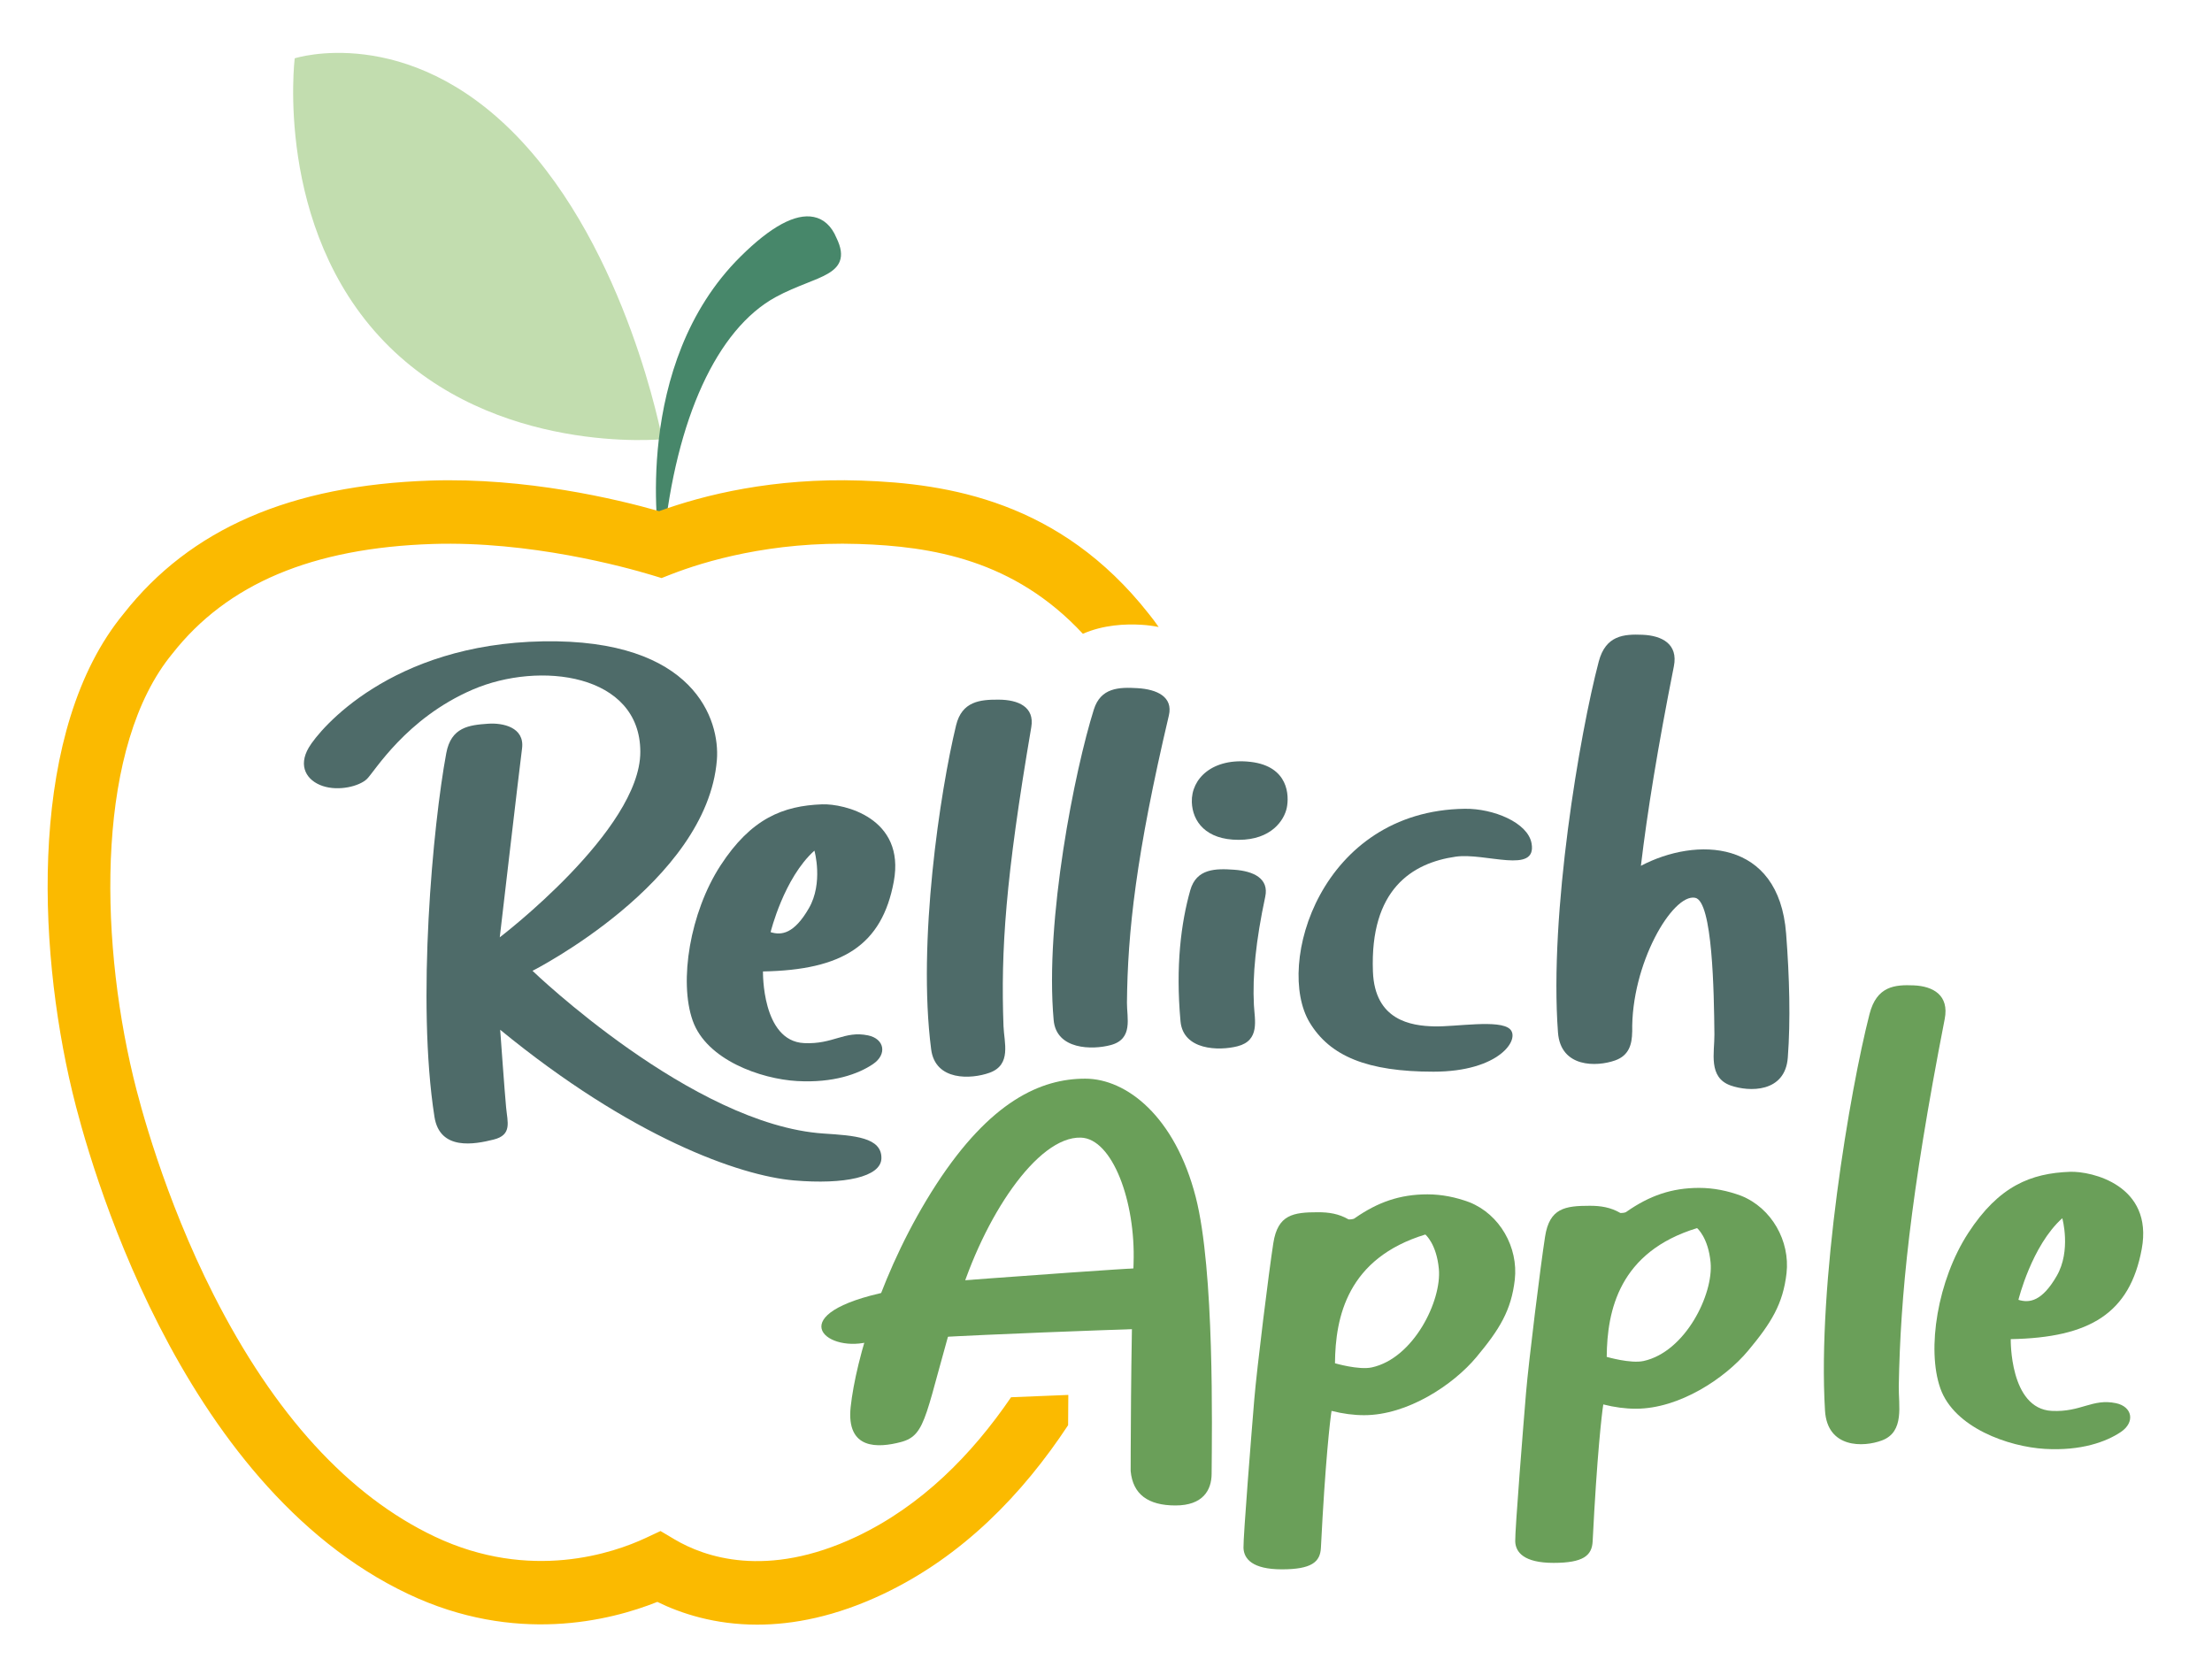
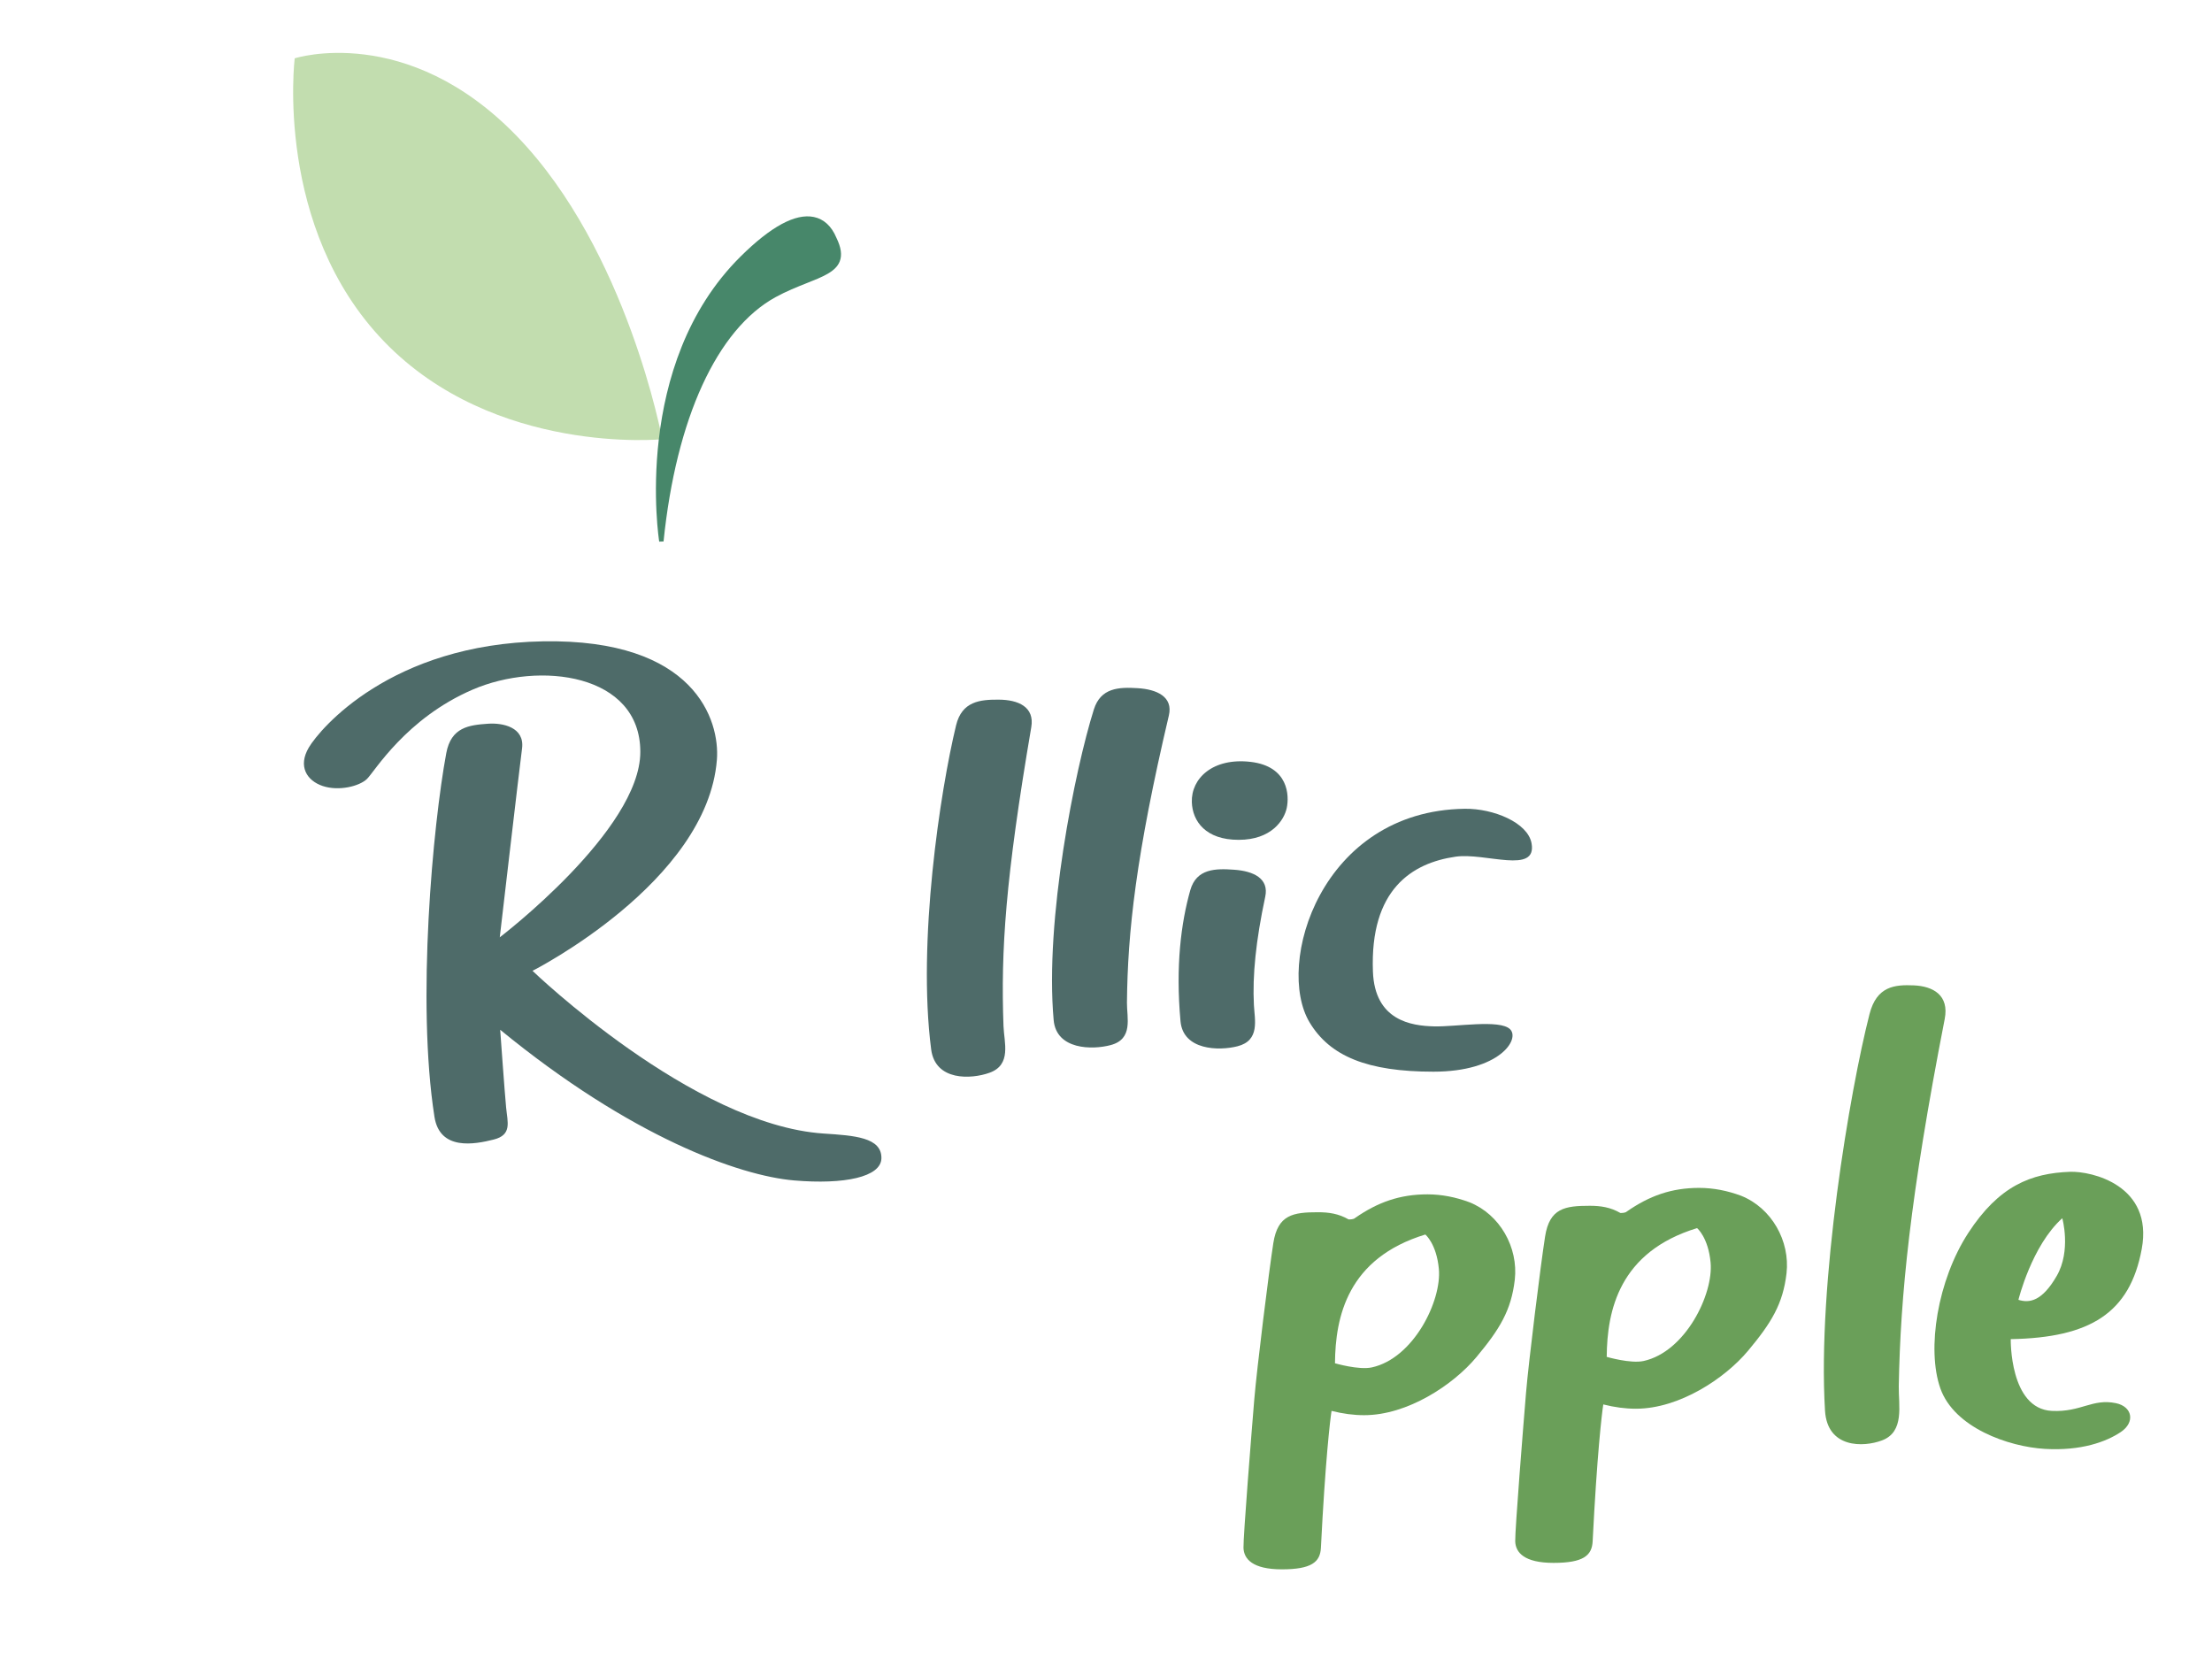
<svg xmlns="http://www.w3.org/2000/svg" version="1.1" id="Ebene_1" x="0px" y="0px" viewBox="0 0 418 315" style="enable-background:new 0 0 418 315;" xml:space="preserve">
  <style type="text/css">
	.st0{fill:#C2DDAF;}
	.st1{fill:#47876A;}
	.st2{fill:#4E6B69;}
	.st3{fill:#6A9F59;}
	.st4{fill:#FBBA00;}
</style>
  <g>
    <path class="st0" d="M55.69,11.02c0,0,21.2-6.83,42.04,14.77C118.56,47.38,125.14,83,125.14,83s-31.71,3.13-52.55-18.46   C51.76,42.95,55.69,11.02,55.69,11.02L55.69,11.02z" />
    <path class="st1" d="M124.57,102.35c-0.05-0.33-5.25-33.45,15.38-53.88c5.71-5.66,10.35-8.18,13.83-7.47   c1.88,0.38,3.36,1.73,4.27,3.92c0.9,1.84,1.1,3.27,0.64,4.46c-0.75,1.95-3.18,2.91-6.26,4.13c-1.78,0.71-3.81,1.51-5.87,2.64   c-11.07,6.08-18.79,22.91-21.17,46.17L124.57,102.35L124.57,102.35z" />
-     <path class="st2" d="M155.35,151.99c-7.36,0.27-13.41,2.66-19.19,11.55c-5.78,8.89-7.89,21.9-5.26,29.33   c2.63,7.43,12.88,11.02,19.72,11.41s11.57-1.33,14.33-3.19c2.76-1.86,2.18-4.8-0.92-5.44c-4.47-0.93-6.57,1.73-12.09,1.46   c-8.01-0.39-7.76-13.54-7.76-13.54c14.99-0.27,22.48-4.91,24.72-16.99C171.13,154.51,159.43,151.84,155.35,151.99L155.35,151.99z    M152.85,171.63c-2.76,4.78-5.13,5.18-7.23,4.51c0,0,2.5-10.22,8.28-15.4C153.91,160.75,155.62,166.85,152.85,171.63L152.85,171.63   z" />
    <path class="st2" d="M189.63,193.91c0.11,3.08,1.58,7.3-2.66,8.81c-3.43,1.23-10.23,1.6-11.01-4.43   c-2.63-20.33,1.71-48.81,4.71-61.23c1.1-4.54,4.53-4.88,8.08-4.85c3.64,0.02,6.79,1.35,6.13,5.2   C189.98,166.16,189.11,179.57,189.63,193.91L189.63,193.91z" />
-     <path class="st2" d="M337.52,176.4c-1.38-17.91-17.04-18.27-27.44-12.79c1.21-10.16,3.16-22.23,6.23-37.7   c0.84-4.22-2.25-5.8-5.89-5.96c-3.55-0.15-7,0.09-8.31,5.07c-3.58,13.6-9.38,47.55-7.7,70.08c0.5,6.69,7.31,6.52,10.8,5.28   c2.66-0.94,3.19-3.1,3.22-5.41c0,0,0.01,0.03,0.01,0.03c-0.26-12.81,7.64-26.21,11.9-25.35c3.29,0.66,3.55,17.79,3.63,25.84   c0.03,3.4-1.23,8.11,3.07,9.63c3.49,1.23,10.3,1.4,10.8-5.28C338.37,192.82,338.16,184.68,337.52,176.4L337.52,176.4z" />
    <path class="st2" d="M212.96,189.47c-0.03,2.86,1.24,6.85-3.06,8.01c-3.48,0.94-10.29,0.91-10.79-4.72   c-1.71-18.97,4.03-47.35,7.59-58.68c1.3-4.14,4.74-4.26,8.29-4.04c3.63,0.22,6.72,1.63,5.89,5.16   C214.67,161.55,213.08,176.16,212.96,189.47L212.96,189.47z" />
    <path class="st2" d="M236.95,189.91c0.14,2.79,1.2,6.71-3.11,7.8c-3.49,0.89-10.26,0.78-10.76-4.73   c-0.95-10.45,0.11-18.62,1.85-24.77c1.16-4.09,4.77-4.12,8.31-3.86c3.63,0.26,6.6,1.64,5.85,5.11   C237.32,177.75,236.66,184.32,236.95,189.91L236.95,189.91z" />
    <path class="st2" d="M225.22,151.58c-0.15-4.47,3.95-8.45,11.12-7.61c7.18,0.85,7.3,6.4,6.82,8.69c-0.48,2.29-2.87,6.04-9.09,6.04   C227.85,158.71,225.34,155.2,225.22,151.58L225.22,151.58z" />
    <path class="st2" d="M275.08,161.88c-8.29,1.19-16.22,6.22-15.64,21.7c0.34,9.26,7.23,10.27,11.57,10.37   c4.15,0.1,12.36-1.36,14.33,0.52c1.97,1.89-1.97,8.04-14.46,8.04c-12.49,0-19.56-2.92-23.4-9.3c-6.57-10.93,2.1-40.01,29.32-40.38   c5.39-0.07,11.92,2.6,12.62,6.54C290.47,165.28,280.68,161.08,275.08,161.88L275.08,161.88z" />
-     <path class="st3" d="M205.07,203.83c7.78,0,16.96,7.09,20.89,22.39c3.55,13.8,3.06,43.8,3,52.29c-0.02,3.08-1.64,5.97-6.83,5.97   c-5.19,0-8.06-2.12-8.47-6.5c0,0,0-23.49,0.55-39.29c0.4-11.67-4.01-23.55-9.97-23.72c-8.26-0.24-18.4,15.09-23.18,31.02   c-6.34,21.14-5.77,25.18-10.83,26.51c-4.29,1.13-10.35,1.5-9.48-6.64c0.96-8.89,5.93-26.24,16.17-42.04   C187.18,208.04,196.71,203.83,205.07,203.83L205.07,203.83z" />
-     <path class="st3" d="M180.25,242.08c0,0,43.41-3.32,45.88-2.92c2.47,0.41-0.91,11.63-0.91,11.63s-54.06,1.65-62.12,2.99   c-8.06,1.35-15.24-6.19,6.82-10.13C176.89,242.67,180.25,242.08,180.25,242.08L180.25,242.08z" />
    <path class="st3" d="M323.25,238.57c0.56,6.01-4.77,16.88-12.66,18.61c-2.46,0.54-6.97-0.78-6.97-0.78   c0.07-8.78,2.37-19.84,17.07-24.33C320.7,232.06,322.81,233.83,323.25,238.57L323.25,238.57z M329.02,225.96   c-2.55-0.95-5.23-1.49-7.92-1.49c-5.24,0-9.4,1.49-13.69,4.47c-0.27,0.27-0.94,0.27-1.21,0.27c-1.88-1.09-3.76-1.36-5.77-1.36   c-4.7,0-7.62,0.44-8.46,5.83c-0.84,5.38-3.11,23.67-3.6,29.54c-0.49,5.87-2.1,25.97-2.04,28.05c0.07,2.08,1.68,4.06,7.25,4.06   c5.57,0,7.25-1.36,7.38-4.06c0.82-16.37,1.75-24.26,2.01-25.88c2.15,0.54,4.16,0.81,6.17,0.81c8.19,0,16.84-5.73,21.21-10.98   c4.37-5.24,6.58-8.81,7.25-14.63C338.28,234.5,334.79,228.27,329.02,225.96" />
    <path class="st3" d="M271.9,239.78c0.56,6.01-4.77,16.88-12.66,18.61c-2.46,0.54-6.97-0.78-6.97-0.78   c0.07-8.78,2.37-19.84,17.07-24.33C269.35,233.27,271.46,235.04,271.9,239.78L271.9,239.78z M277.67,227.18   c-2.55-0.95-5.23-1.49-7.92-1.49c-5.24,0-9.4,1.49-13.69,4.47c-0.27,0.27-0.94,0.27-1.21,0.27c-1.88-1.09-3.76-1.36-5.77-1.36   c-4.7,0-7.62,0.44-8.46,5.83c-0.84,5.38-3.11,23.67-3.6,29.54c-0.49,5.87-2.1,25.97-2.04,28.05c0.07,2.08,1.68,4.06,7.25,4.06   c5.57,0,7.25-1.36,7.38-4.06c0.82-16.37,1.75-24.26,2.01-25.88c2.15,0.54,4.16,0.81,6.17,0.81c8.19,0,16.84-5.73,21.21-10.98   c4.37-5.24,6.58-8.81,7.25-14.63C286.93,235.71,283.44,229.48,277.67,227.18" />
    <path class="st2" d="M92.21,136.76c2.75-0.2,6.97,0.63,6.44,4.68c-0.53,4.05-4.21,35.68-4.21,35.68S121,156.88,121,142.08   c0-14.81-19.06-17.21-31.68-11.77c-12.62,5.44-18.54,15.5-19.98,16.89c-1.45,1.39-5.32,2.34-8.35,1.33   c-3.02-1.01-4.73-3.73-2.63-7.28c2.1-3.54,15.51-19.55,44.24-20.06c28.73-0.51,33.46,14.95,32.87,22.4   c-1.84,23.16-34.84,39.86-34.84,39.86s30.24,29.12,55.02,30.75c5.78,0.38,10.99,0.71,10.91,4.68c-0.07,3.54-7,4.99-16.5,4.18   c-10.39-0.89-30.83-8.22-55.54-28.47c0,0,0.85,11.89,1.12,14.68c0.26,2.78,1.18,5.19-2.37,6.07c-3.55,0.89-10.16,2.16-11.17-4.3   c-3.42-21.76-0.28-55.22,2.23-68.71C85.24,137.39,88.66,137.01,92.21,136.76L92.21,136.76z" />
-     <path class="st4" d="M218.95,118.48c-0.62-0.89-1.25-1.74-1.89-2.52c-16.74-21.25-37.86-24.6-54.39-25.15   c-16.54-0.55-29.58,2.69-38.12,5.78c-8.11-2.31-25.18-6.37-43.18-5.78c-26.43,0.87-45.42,9.13-57.99,25.14   c-17.93,21.74-16.45,62.25-9.72,90.34c2.92,12.21,19.72,74.17,63.46,94.91c20.23,9.6,38.19,5.06,47.1,1.5   c4.48,2.2,10.86,4.3,18.86,4.3c6.82,0,14.82-1.52,23.84-5.8c14.99-7.11,26.33-18.87,34.92-31.89c0.01-1.74,0.02-3.67,0.04-5.72   c-3.88,0.15-7.48,0.3-10.82,0.44c-7.43,10.89-16.96,20.53-29.19,26.33c-17.06,8.08-28.85,3.81-34.37,0.54l-2.68-1.59l-2.82,1.32   c-5.95,2.78-21.74,8.32-39.85-0.27c-16.25-7.7-30.31-23.08-41.78-45.69c-9.37-18.47-14-36.2-15.19-41.19   c-6.56-27.39-6.84-62.71,7.4-79.97c10.36-13.2,26.44-19.98,49.17-20.72c18.35-0.59,36.27,4.33,41.33,5.85l1.94,0.59l1.89-0.74   c6.08-2.36,18.77-6.25,35.38-5.7c13.72,0.45,29.29,2.93,42.34,16.97c3.88-1.7,8.06-1.89,11.09-1.7   C216.88,118.13,217.94,118.28,218.95,118.48L218.95,118.48z" />
    <path class="st3" d="M391.16,221.43c-7.37,0.27-13.43,2.66-19.22,11.56c-5.79,8.9-7.9,21.93-5.27,29.37   c2.63,7.44,12.9,11.03,19.75,11.43c6.84,0.4,11.58-1.33,14.35-3.19c2.76-1.86,2.18-4.8-0.92-5.45c-4.48-0.93-6.58,1.73-12.11,1.46   c-8.02-0.39-7.77-13.56-7.77-13.56c15.01-0.27,22.51-4.92,24.75-17.01C406.96,223.96,395.24,221.28,391.16,221.43L391.16,221.43z    M388.66,241.1c-2.76,4.78-5.13,5.18-7.24,4.52c0,0,2.5-10.23,8.29-15.42C389.71,230.2,391.42,236.32,388.66,241.1L388.66,241.1z" />
    <path class="st3" d="M358.81,261.89c-0.07,3.63,1.16,8.67-3.18,10.3c-3.51,1.32-10.33,1.51-10.76-5.64   c-1.45-24.08,4.69-60.38,8.41-74.92c1.36-5.32,4.81-5.58,8.37-5.43c3.64,0.16,6.72,1.84,5.84,6.36   C360.91,226.31,359.12,244.96,358.81,261.89L358.81,261.89z" />
  </g>
</svg>